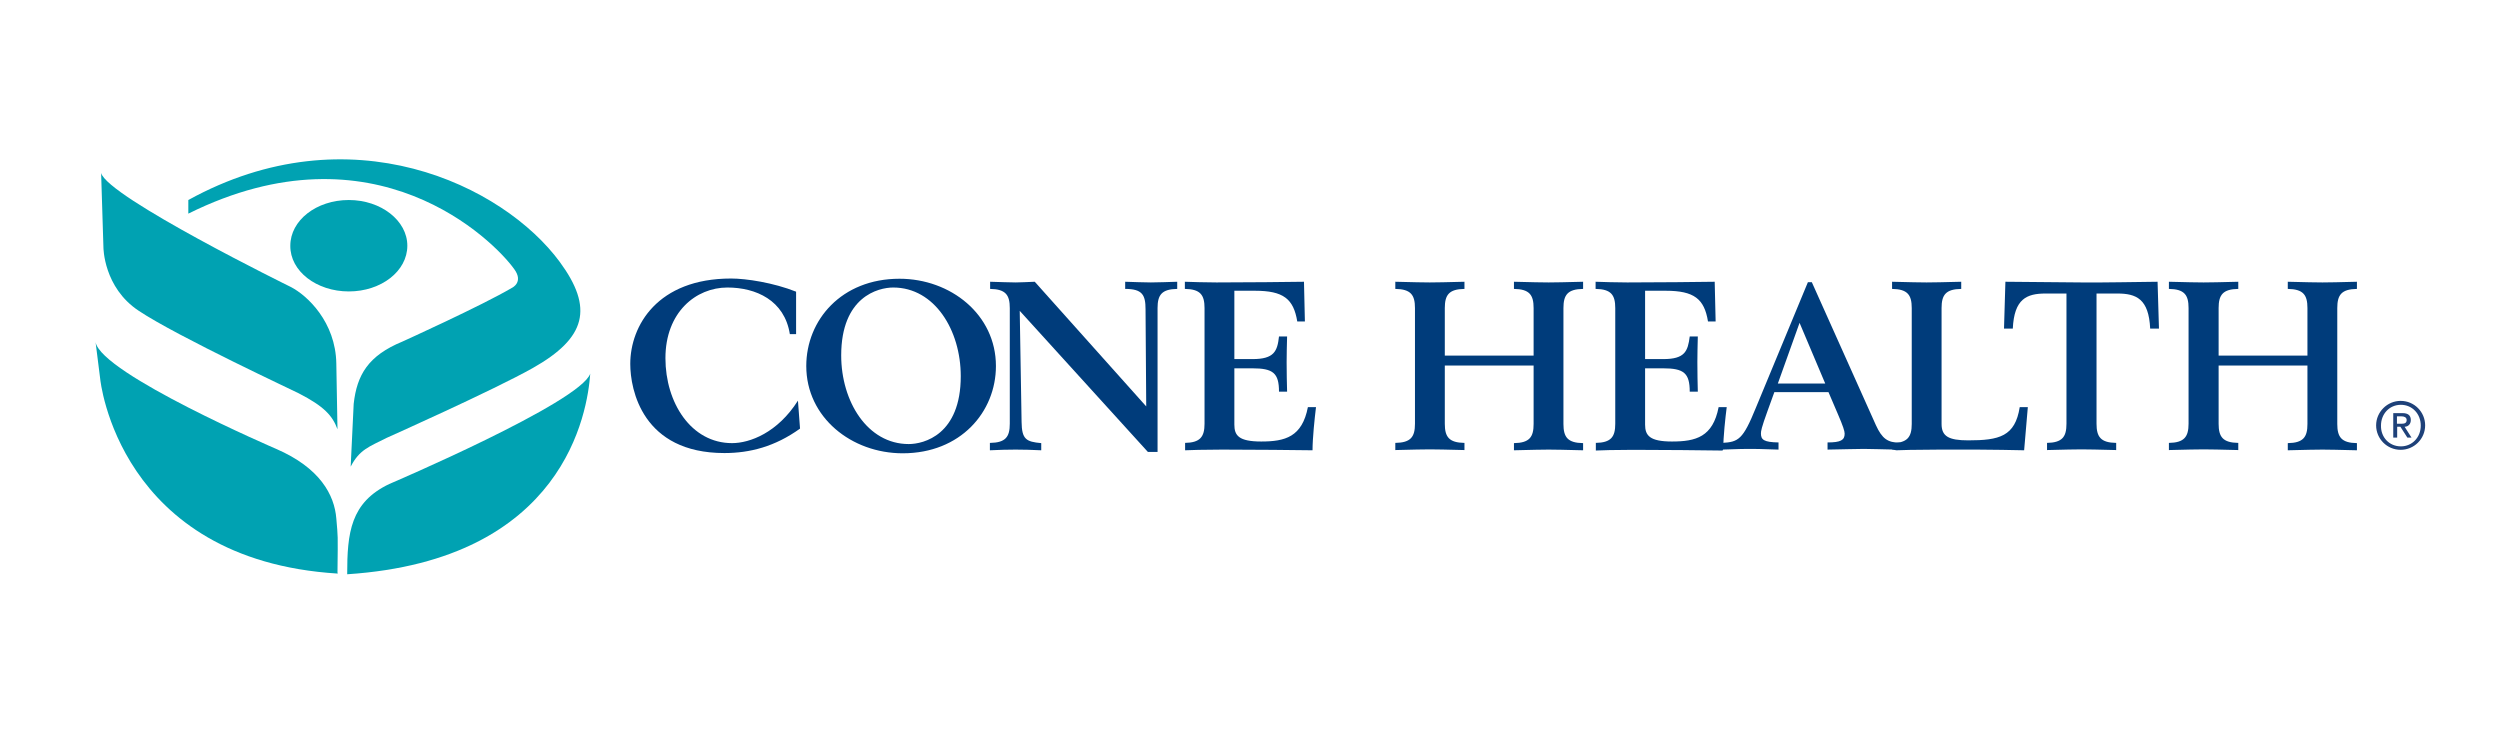
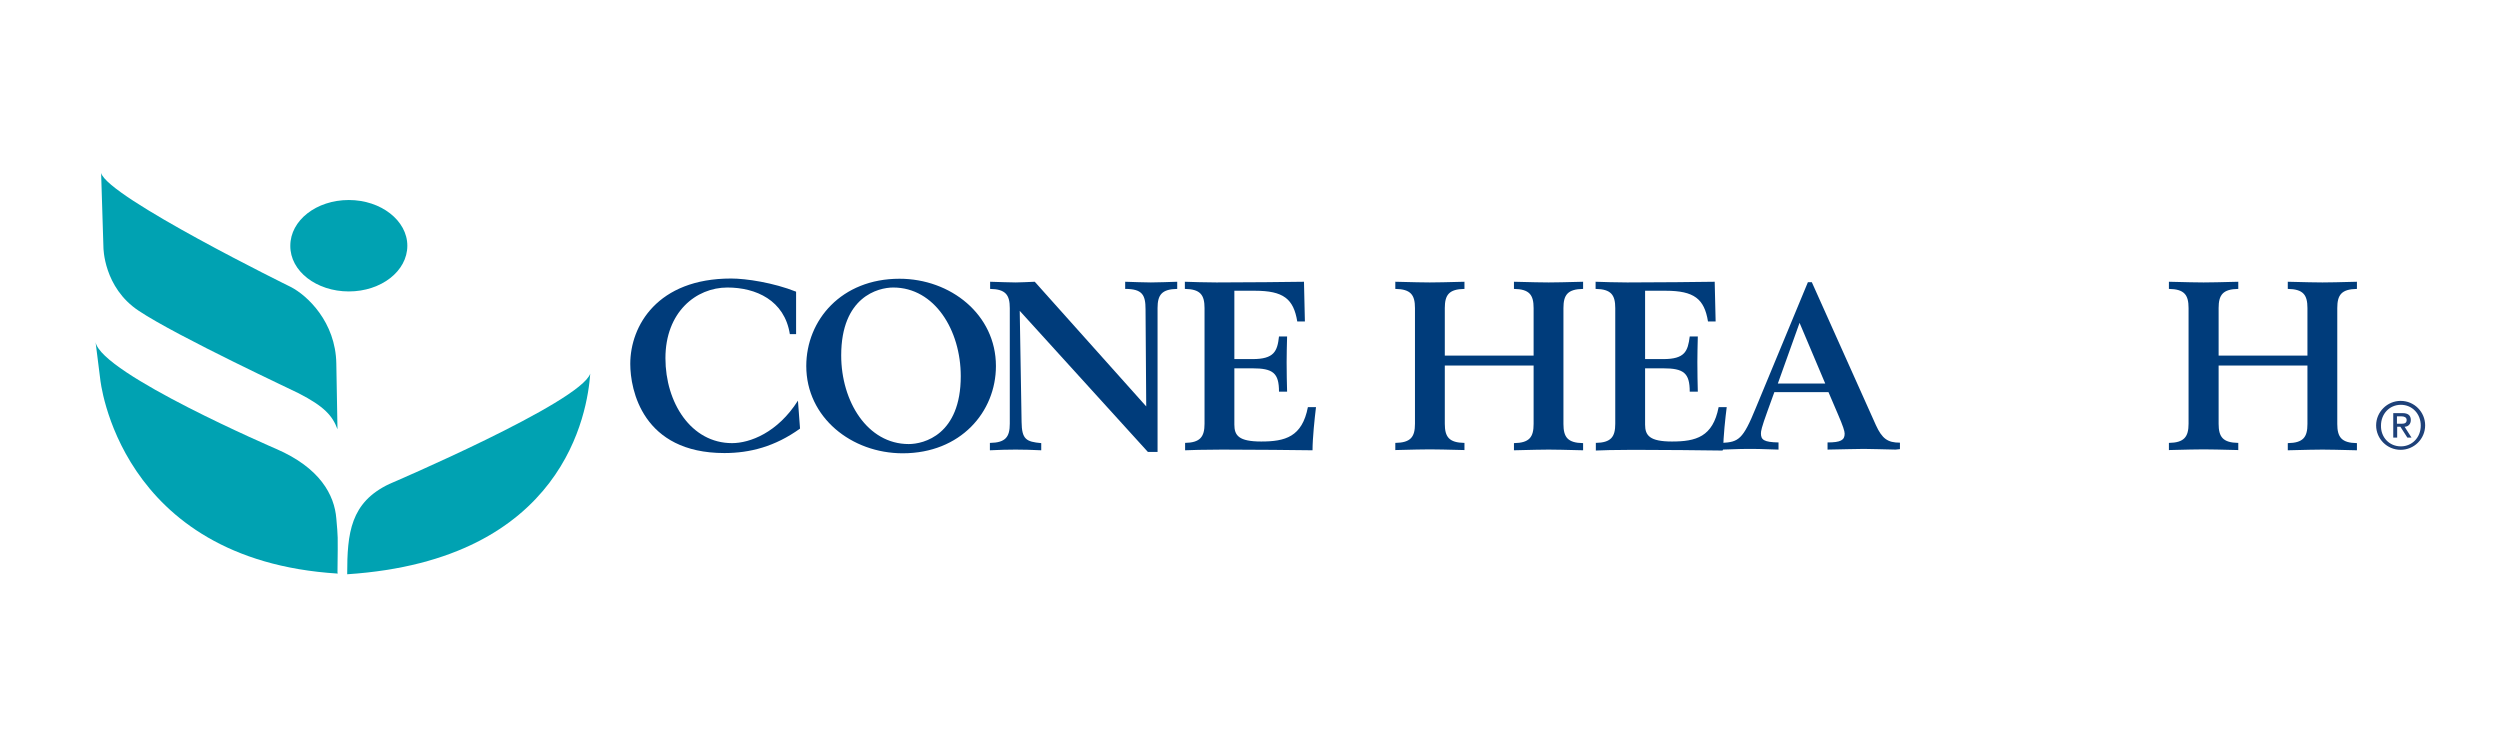
<svg xmlns="http://www.w3.org/2000/svg" width="167" height="50" viewBox="0 0 167 50" fill="none">
  <path d="M53.179 22.322H52.762C52.407 20.054 50.491 19.206 48.591 19.206C46.49 19.206 44.451 20.856 44.451 23.926C44.451 26.902 46.165 29.601 48.9 29.601C50.089 29.601 51.943 28.907 53.303 26.763L53.442 28.63C51.773 29.833 50.089 30.264 48.39 30.264C42.921 30.264 42.102 26.038 42.102 24.311C42.102 21.751 43.925 18.605 48.838 18.605C49.842 18.605 51.665 18.882 53.179 19.484V22.322Z" fill="#003C7B" />
  <path d="M60.085 18.62C63.499 18.62 66.528 21.011 66.528 24.45C66.528 27.519 64.164 30.28 60.302 30.28C56.888 30.28 53.859 27.889 53.859 24.45C53.859 21.381 56.208 18.62 60.085 18.62ZM60.703 29.663C61.708 29.663 64.179 29.046 64.179 25.129C64.179 22.059 62.434 19.206 59.668 19.206C58.664 19.206 56.192 19.823 56.192 23.741C56.192 26.81 57.938 29.663 60.703 29.663Z" fill="#003C7B" />
  <path d="M66.14 29.586C67.175 29.57 67.454 29.185 67.454 28.306V20.579C67.454 19.7 67.175 19.314 66.14 19.299V18.821C66.789 18.836 67.407 18.867 67.855 18.867C68.195 18.867 68.659 18.836 69.122 18.821L76.568 27.149L76.522 20.656C76.522 19.7 76.306 19.299 75.162 19.299V18.821C75.75 18.836 76.383 18.867 76.877 18.867C77.387 18.867 78.02 18.836 78.638 18.821V19.299C77.603 19.314 77.325 19.7 77.325 20.579V30.187H76.677L68.118 20.764L68.242 28.182C68.257 29.355 68.55 29.509 69.555 29.601V30.079C69.076 30.049 68.226 30.033 67.84 30.033C67.454 30.033 66.604 30.049 66.125 30.079V29.586H66.14Z" fill="#003C7B" />
  <path d="M79.149 29.586C80.169 29.57 80.463 29.185 80.463 28.306V20.579C80.463 19.7 80.184 19.314 79.149 19.299V18.821C79.69 18.836 80.463 18.867 81.266 18.867C83.691 18.867 85.638 18.836 87.106 18.821L87.167 21.473H86.657C86.41 19.962 85.731 19.422 83.83 19.422H82.455V23.987H83.676C85.113 23.987 85.329 23.463 85.437 22.476H85.978C85.962 23.093 85.947 23.679 85.947 24.188C85.947 24.928 85.962 25.53 85.978 26.162H85.437C85.437 24.913 85.035 24.604 83.66 24.604H82.455V28.367C82.455 29.092 82.749 29.493 84.248 29.493C85.854 29.493 86.982 29.185 87.368 27.195H87.909C87.816 27.951 87.677 29.277 87.677 30.079C86.148 30.064 84.139 30.033 81.652 30.033C80.432 30.033 79.489 30.064 79.165 30.079V29.586H79.149Z" fill="#003C7B" />
  <path d="M93.207 29.586C94.242 29.57 94.52 29.185 94.52 28.306V20.579C94.52 19.7 94.242 19.314 93.207 19.299V18.821C94.474 18.852 95.014 18.867 95.509 18.867C96.019 18.867 96.559 18.852 97.826 18.821V19.299C96.791 19.314 96.513 19.7 96.513 20.579V23.756H102.445V20.579C102.445 19.7 102.167 19.314 101.132 19.299V18.821C102.399 18.852 102.94 18.867 103.45 18.867C103.959 18.867 104.485 18.852 105.751 18.821V19.299C104.716 19.314 104.438 19.7 104.438 20.579V28.321C104.438 29.2 104.716 29.586 105.751 29.601V30.079C104.485 30.049 103.944 30.033 103.45 30.033C102.94 30.033 102.399 30.049 101.132 30.079V29.601C102.167 29.586 102.445 29.2 102.445 28.321V24.419H96.513V28.306C96.513 29.185 96.791 29.57 97.826 29.586V30.064C96.559 30.033 96.019 30.018 95.509 30.018C94.999 30.018 94.458 30.033 93.207 30.064V29.586Z" fill="#003C7B" />
  <path d="M106.586 29.586C107.621 29.57 107.899 29.185 107.899 28.306V20.579C107.899 19.7 107.621 19.314 106.586 19.299V18.821C107.127 18.836 107.899 18.867 108.703 18.867C111.128 18.867 113.075 18.836 114.542 18.821L114.604 21.473H114.094C113.847 19.962 113.167 19.422 111.267 19.422H109.892V23.987H111.113C112.549 23.987 112.75 23.463 112.874 22.476H113.414C113.399 23.093 113.384 23.679 113.384 24.188C113.384 24.928 113.399 25.53 113.414 26.162H112.874C112.874 24.913 112.472 24.604 111.097 24.604H109.892V28.367C109.892 29.092 110.201 29.493 111.684 29.493C113.291 29.493 114.419 29.185 114.805 27.195H115.345C115.253 27.92 115.114 29.169 115.114 29.987C115.114 30.018 115.067 30.064 115.067 30.095C115.006 30.095 114.99 30.095 114.928 30.095C113.414 30.079 111.468 30.049 109.089 30.049C107.868 30.049 106.926 30.079 106.602 30.095V29.586H106.586Z" fill="#003C7B" />
  <path d="M115.036 29.586C116.132 29.524 116.426 29.37 117.291 27.242L120.767 18.852H121.03L125.309 28.398C125.726 29.308 126.097 29.57 126.916 29.57V30.002C126.9 30.002 126.668 30.033 126.622 30.033C125.664 30.018 125.093 29.987 124.506 29.987C123.872 29.987 123.193 30.018 122.08 30.033V29.555C122.961 29.555 123.223 29.401 123.223 28.969C123.223 28.799 123.115 28.46 122.775 27.673L122.142 26.193H118.527L118.064 27.473C117.662 28.583 117.631 28.799 117.631 28.953C117.631 29.37 117.816 29.54 118.805 29.555V30.033C117.446 29.987 117.291 29.987 116.905 29.987C116.503 29.987 116.349 29.987 115.005 30.033V29.586H115.036ZM121.926 25.622L120.211 21.566L118.759 25.622H121.926Z" fill="#003C7B" />
-   <path d="M126.39 30.018V29.601C127.41 29.586 127.704 29.2 127.704 28.321V20.579C127.704 19.7 127.426 19.314 126.39 19.299V18.821C127.657 18.852 128.198 18.867 128.692 18.867C129.202 18.867 129.743 18.852 131.01 18.821V19.299C129.975 19.314 129.697 19.7 129.697 20.579V28.321C129.697 29.139 130.16 29.416 131.473 29.416C133.559 29.416 134.609 29.154 134.918 27.195H135.459L135.212 30.079C131.319 29.987 126.947 30.049 126.669 30.079C126.622 30.064 126.39 30.018 126.39 30.018Z" fill="#003C7B" />
-   <path d="M136.726 29.586C137.761 29.57 138.04 29.185 138.04 28.306V19.607H136.649C135.382 19.607 134.548 19.962 134.455 21.951H133.868L133.961 18.821C135.66 18.836 137.344 18.852 139.044 18.867C140.743 18.882 142.427 18.836 144.126 18.821L144.219 21.951H143.632C143.539 19.962 142.705 19.607 141.438 19.607H140.048V28.306C140.048 29.185 140.326 29.57 141.361 29.586V30.064C140.094 30.033 139.554 30.018 139.044 30.018C138.534 30.018 137.993 30.033 136.742 30.064V29.586H136.726Z" fill="#003C7B" />
  <path d="M144.883 29.586C145.902 29.57 146.196 29.185 146.196 28.306V20.579C146.196 19.7 145.918 19.314 144.883 19.299V18.821C146.15 18.852 146.69 18.867 147.2 18.867C147.71 18.867 148.251 18.852 149.517 18.821V19.299C148.482 19.314 148.204 19.7 148.204 20.579V23.756H154.137V20.579C154.137 19.7 153.859 19.314 152.824 19.299V18.821C154.09 18.852 154.631 18.867 155.141 18.867C155.651 18.867 156.191 18.852 157.443 18.821V19.299C156.408 19.314 156.13 19.7 156.13 20.579V28.321C156.13 29.2 156.408 29.586 157.443 29.601V30.079C156.176 30.049 155.635 30.033 155.141 30.033C154.631 30.033 154.09 30.049 152.824 30.079V29.601C153.859 29.586 154.137 29.2 154.137 28.321V24.419H148.204V28.306C148.204 29.185 148.482 29.57 149.517 29.586V30.064C148.251 30.033 147.71 30.018 147.2 30.018C146.69 30.018 146.15 30.033 144.883 30.064V29.586Z" fill="#003C7B" />
  <path d="M9.273 20.764C6.909 19.206 6.909 16.523 6.909 16.523L6.755 11.556C7.188 13.16 19.407 19.16 19.407 19.16C20.535 19.73 22.42 21.52 22.466 24.28L22.544 28.676C22.219 27.781 21.663 27.149 19.948 26.27C19.948 26.254 11.807 22.46 9.273 20.764Z" fill="#00A2B2" />
  <path d="M22.544 38.223C22.575 35.554 22.575 35.94 22.467 34.645C22.343 33.056 21.37 31.251 18.45 29.987C18.45 29.987 6.786 24.974 6.385 22.861L6.694 25.314C6.694 25.314 7.868 37.405 22.56 38.315L22.544 38.223Z" fill="#00A2B2" />
  <path d="M23.192 38.361C37.73 37.405 39.244 27.519 39.429 24.959C38.765 26.887 26.004 32.331 26.004 32.331C23.409 33.565 23.192 35.601 23.192 38.361Z" fill="#00A2B2" />
  <path d="M23.301 19.468C25.464 19.468 27.21 18.111 27.21 16.415C27.21 14.733 25.449 13.361 23.301 13.361C21.138 13.361 19.393 14.718 19.393 16.415C19.377 18.111 21.138 19.468 23.301 19.468Z" fill="#00A2B2" />
-   <path d="M23.425 31.174C24.012 30.033 24.645 29.848 25.835 29.247C25.835 29.247 32.988 26.054 35.583 24.589C39.167 22.568 39.662 20.579 37.391 17.494C33.606 12.358 23.379 7.408 12.58 13.361V14.271C25.032 8.086 32.988 16.075 34.347 17.972C34.996 18.851 34.208 19.222 34.208 19.222C32.169 20.425 26.886 22.815 26.886 22.815C24.599 23.756 23.842 25.036 23.626 26.979L23.425 31.174Z" fill="#00A2B2" />
  <path d="M160.363 26.779C161.274 26.779 162 27.519 162 28.414C162 29.323 161.259 30.048 160.363 30.048C159.451 30.048 158.725 29.308 158.725 28.414C158.725 27.519 159.467 26.779 160.363 26.779ZM160.378 29.817C161.135 29.817 161.707 29.216 161.707 28.429C161.707 27.642 161.135 27.041 160.378 27.041C159.606 27.041 159.05 27.658 159.05 28.429C159.034 29.216 159.606 29.817 160.378 29.817ZM159.853 27.596H160.487C160.857 27.596 161.043 27.75 161.043 28.059C161.043 28.321 160.873 28.506 160.626 28.506L161.089 29.231H160.811L160.347 28.506H160.131V29.231H159.869V27.596H159.853ZM160.116 28.306H160.425C160.626 28.306 160.765 28.259 160.765 28.059C160.765 27.874 160.595 27.812 160.425 27.812H160.116V28.306Z" fill="#1E4179" />
</svg>